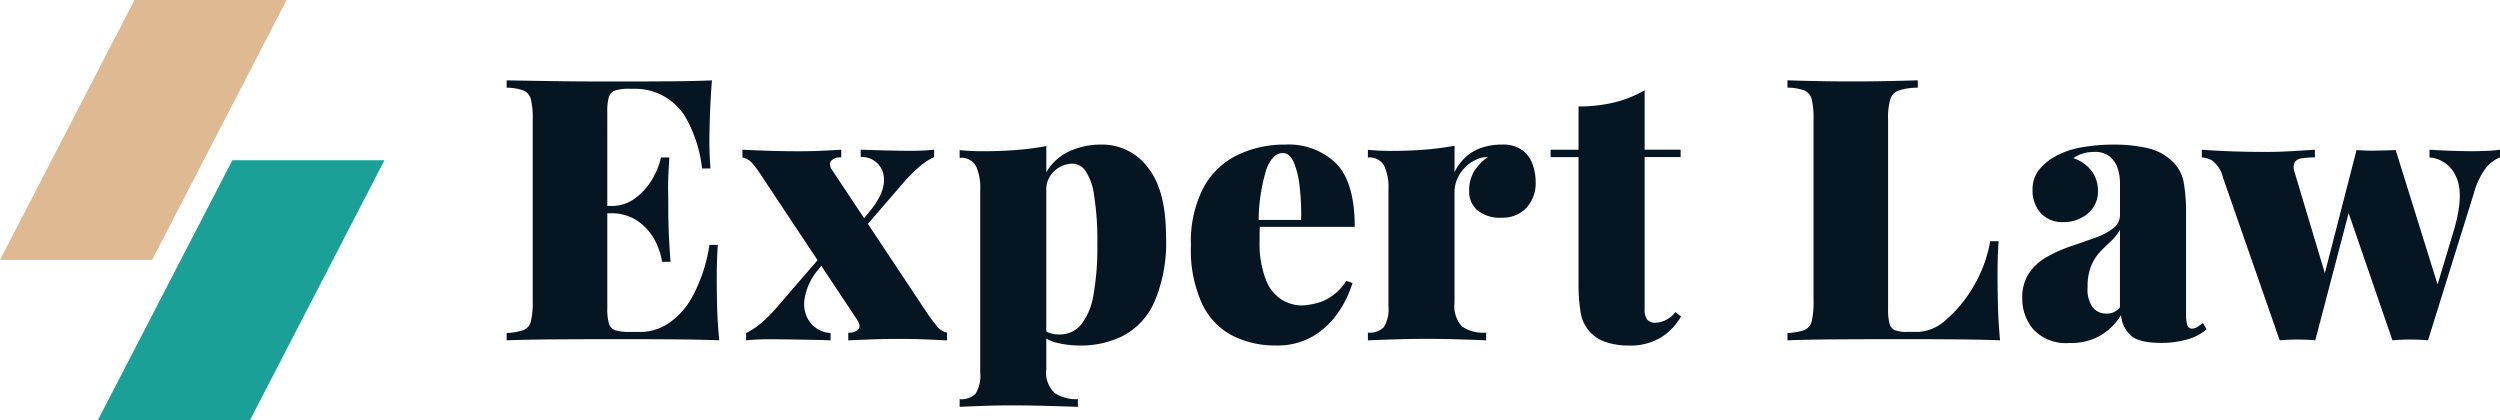
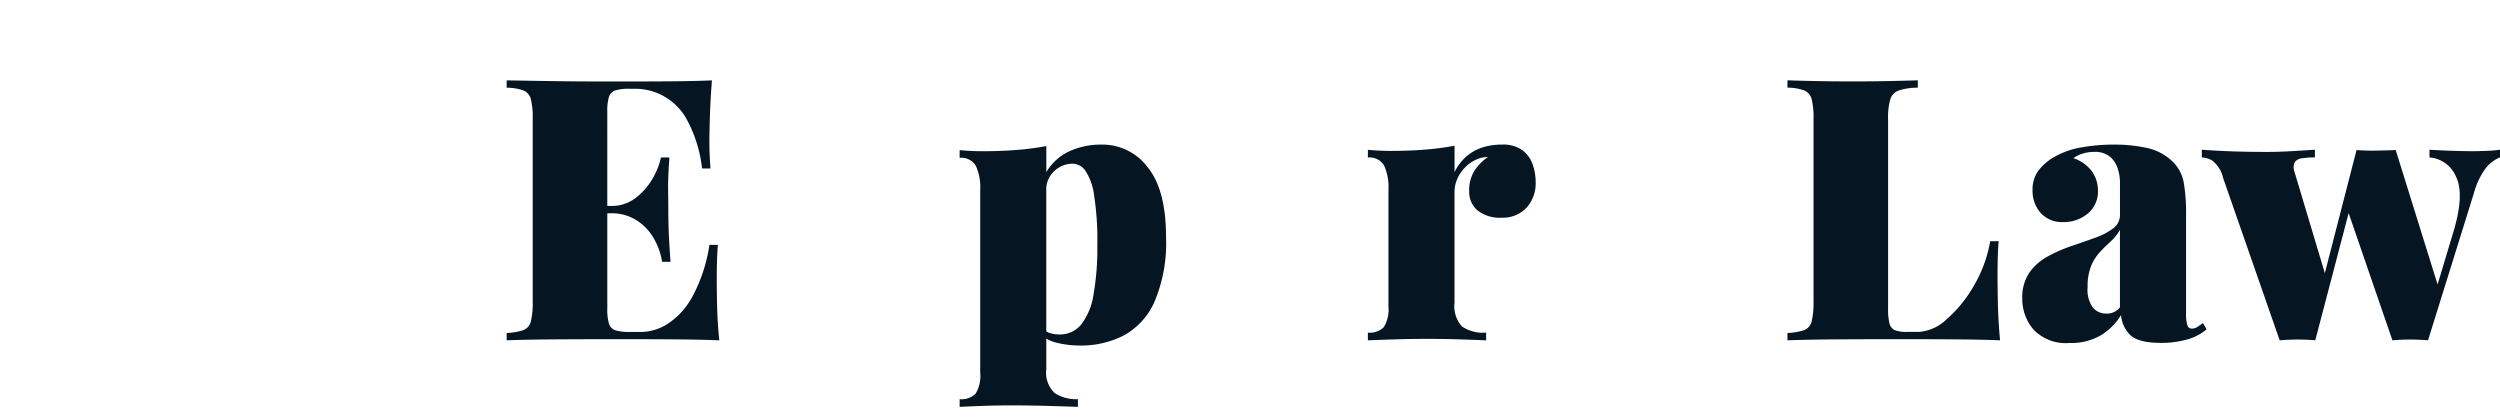
<svg xmlns="http://www.w3.org/2000/svg" width="257.48" height="43.273" viewBox="0 0 257.48 43.273">
  <defs>
    <style>.a{fill:#deb992;}.b{fill:#1ba098;}.c{fill:#051622;}</style>
  </defs>
  <g transform="translate(0 0)">
-     <path class="a" d="M55.9,56.93,42.051,83.7H57.718L71.567,56.93Z" transform="translate(-42.051 -56.93)" />
-     <path class="b" d="M71.345,83.49l-13.85,26.766H73.161L87.011,83.49Z" transform="translate(-47.418 -66.982)" />
    <g transform="translate(52.186 8.272)">
      <g transform="translate(0 0)">
        <path class="c" d="M143.653,90.8q0-2.118.113-3.48h-.87a16.134,16.134,0,0,1-1.778,5.371,7.683,7.683,0,0,1-2.553,2.781,5.194,5.194,0,0,1-2.629.813h-1.249a4.8,4.8,0,0,1-1.475-.17,1.022,1.022,0,0,1-.662-.681,5.172,5.172,0,0,1-.17-1.532V84.062h.378a4.8,4.8,0,0,1,2.534.662,5.327,5.327,0,0,1,1.8,1.8,6.872,6.872,0,0,1,.927,2.535h.87q-.152-2.157-.19-3.291t-.038-2.08q0-.945-.019-2.08t.133-3.291h-.87a7.387,7.387,0,0,1-.908,2.25,6.615,6.615,0,0,1-1.74,1.948,4.046,4.046,0,0,1-2.5.795h-.378V73.623a5.141,5.141,0,0,1,.17-1.551,1.023,1.023,0,0,1,.662-.662,4.8,4.8,0,0,1,1.475-.169h.492a6.045,6.045,0,0,1,5.446,3.272,13.687,13.687,0,0,1,1.513,4.936h.87q-.039-.491-.076-1.21t-.038-1.513q0-.944.056-2.7t.208-3.65q-1.741.076-3.953.094t-3.952.019h-3.65q-2.289,0-4.842-.038t-4.747-.076v.756a5.105,5.105,0,0,1,1.721.283,1.321,1.321,0,0,1,.775.909,8.167,8.167,0,0,1,.189,2.061V93.14a8.2,8.2,0,0,1-.189,2.043,1.273,1.273,0,0,1-.756.908,6.029,6.029,0,0,1-1.74.3v.756q2.194-.076,4.747-.094t4.842-.02h3.65q1.891,0,4.312.02t4.349.094q-.19-1.891-.227-3.65T143.653,90.8Z" transform="translate(-122.018 -70.37)" />
-         <path class="c" d="M180.53,99.8q-.511-.642-.851-1.135l-6.18-9.305,3.267-3.782a18.25,18.25,0,0,1,1.835-1.929,6.955,6.955,0,0,1,1.721-1.172v-.757a23.574,23.574,0,0,1-2.534.114q-.984,0-2.42-.038t-2.61-.076v.757a2.253,2.253,0,0,1,2.345,1.8q.341,1.645-1.361,3.726l-.633.771-3.3-4.97q-.379-.6-.094-.946a1.3,1.3,0,0,1,1.04-.34v-.795q-.644.038-1.891.1t-2.572.057q-1.626,0-3.253-.057t-2.459-.1v.795a1.836,1.836,0,0,1,1,.586,9.587,9.587,0,0,1,.965,1.305l5.771,8.69-3.8,4.4a18.815,18.815,0,0,1-1.759,1.872,7.988,7.988,0,0,1-1.8,1.23v.756a23.582,23.582,0,0,1,2.534-.114q.681,0,1.834.02l2.364.038q1.21.02,1.967.057V100.6a2.847,2.847,0,0,1-2.08-1.06,3.163,3.163,0,0,1-.605-2.4,6.041,6.041,0,0,1,1.4-3.045l.329-.417,3.719,5.6q.378.605.1.946a1.3,1.3,0,0,1-1.041.34v.795q.757-.037,2.232-.094t2.988-.057q1.437,0,2.837.057t2.118.094v-.795A1.893,1.893,0,0,1,180.53,99.8Z" transform="translate(-136.3 -74.575)" />
        <path class="c" d="M210.78,80.883a7.855,7.855,0,0,0-3.4.7,5.4,5.4,0,0,0-2.345,2.136V81.034a28.929,28.929,0,0,1-3.045.4q-1.645.132-3.537.132-1.134,0-2.345-.113v.794a1.737,1.737,0,0,1,1.664.814,5.348,5.348,0,0,1,.454,2.515v18.8a3.525,3.525,0,0,1-.473,2.157,2.043,2.043,0,0,1-1.645.567v.795q.757-.038,2.231-.094t2.988-.057q2.118,0,4.009.057t2.95.094v-.795a4.018,4.018,0,0,1-2.383-.624,2.889,2.889,0,0,1-.87-2.477v-3.132a4.137,4.137,0,0,0,1.078.428,10.232,10.232,0,0,0,2.44.283,9.674,9.674,0,0,0,4.387-1,7.268,7.268,0,0,0,3.215-3.461,15.465,15.465,0,0,0,1.21-6.733q0-4.841-1.891-7.168A5.82,5.82,0,0,0,210.78,80.883Zm-.889,15.47a6.659,6.659,0,0,1-1.267,3.064,2.841,2.841,0,0,1-2.269,1.021,3.33,3.33,0,0,1-.983-.151,1.516,1.516,0,0,1-.341-.167V85.573a2.533,2.533,0,0,1,.832-1.967,2.732,2.732,0,0,1,1.891-.756,1.641,1.641,0,0,1,1.286.7,5.918,5.918,0,0,1,.908,2.515,29.99,29.99,0,0,1,.34,5.182A27.376,27.376,0,0,1,209.891,96.353Z" transform="translate(-149.458 -74.263)" />
-         <path class="c" d="M241.047,89.356h9.768q0-4.576-1.91-6.525a7,7,0,0,0-5.238-1.948,11.121,11.121,0,0,0-4.936,1.077,7.966,7.966,0,0,0-3.5,3.367,12.007,12.007,0,0,0-1.286,5.919,13.347,13.347,0,0,0,1.172,6.09,7.119,7.119,0,0,0,3.158,3.253,9.792,9.792,0,0,0,4.407.984,7.308,7.308,0,0,0,3.858-.964,8.2,8.2,0,0,0,2.591-2.459,11.172,11.172,0,0,0,1.456-3.007l-.642-.227a5.285,5.285,0,0,1-2.535,2.136,7.372,7.372,0,0,1-2.043.4,4.068,4.068,0,0,1-2.024-.567,4.215,4.215,0,0,1-1.663-2.042,10.329,10.329,0,0,1-.662-4.123v-.795C241.019,89.734,241.033,89.545,241.047,89.356Zm2.355-7.6q.718,0,1.135.946a9.077,9.077,0,0,1,.605,2.515,24.561,24.561,0,0,1,.151,3.423h-4.374a18.319,18.319,0,0,1,.819-5.277Q242.38,81.753,243.4,81.753Z" transform="translate(-163.474 -74.263)" />
        <path class="c" d="M278.811,81.469a3.387,3.387,0,0,0-2.117-.586,6.49,6.49,0,0,0-2.024.3,4.7,4.7,0,0,0-1.645.927,5.12,5.12,0,0,0-1.211,1.607V81a28.763,28.763,0,0,1-3.045.4q-1.645.133-3.536.133-1.136,0-2.345-.114v.795a1.738,1.738,0,0,1,1.664.813,5.352,5.352,0,0,1,.454,2.515V97.525a3.526,3.526,0,0,1-.473,2.156,2.043,2.043,0,0,1-1.645.567v.795q.87-.037,2.61-.094t3.441-.057q1.816,0,3.537.057t2.59.094v-.795a3.847,3.847,0,0,1-2.5-.643,3.145,3.145,0,0,1-.756-2.458V85.8a3.376,3.376,0,0,1,.3-1.419,4,4,0,0,1,.814-1.172,3.637,3.637,0,0,1,1.116-.776,2.669,2.669,0,0,1,1.21-.264,5.017,5.017,0,0,0-1.381,1.4,3.777,3.777,0,0,0-.548,2.118,2.5,2.5,0,0,0,.851,1.967,3.674,3.674,0,0,0,2.515.757,3.333,3.333,0,0,0,2.515-1,3.737,3.737,0,0,0,.965-2.7,5.441,5.441,0,0,0-.3-1.759A3.107,3.107,0,0,0,278.811,81.469Z" transform="translate(-174.193 -74.263)" />
-         <path class="c" d="M305.639,94.838a2.84,2.84,0,0,1-1.059.851,2.535,2.535,0,0,1-.983.246,1.068,1.068,0,0,1-.87-.321,1.636,1.636,0,0,1-.264-1.04v-15.7h3.706v-.757h-3.706V71.992a11.906,11.906,0,0,1-3.159,1.267,15.552,15.552,0,0,1-3.65.4v4.464H292.78v.757h2.874v12.86a18.246,18.246,0,0,0,.227,3.2,3.822,3.822,0,0,0,1.06,2.062,4,4,0,0,0,1.645.964,7.362,7.362,0,0,0,2.251.322,6.09,6.09,0,0,0,3.272-.813,6.211,6.211,0,0,0,2.1-2.175Z" transform="translate(-185.264 -70.971)" />
      </g>
      <g transform="translate(131.91 0)">
        <path class="c" d="M353.159,90.417q0-2.118.113-3.48h-.87a13.506,13.506,0,0,1-1.664,4.559,13.343,13.343,0,0,1-2.8,3.461,4.6,4.6,0,0,1-2.874,1.324h-1.249a3.34,3.34,0,0,1-1.211-.17.98.98,0,0,1-.567-.681,5.786,5.786,0,0,1-.151-1.532V74.379a6.866,6.866,0,0,1,.227-2.061A1.419,1.419,0,0,1,343,71.41a6.446,6.446,0,0,1,1.948-.283V70.37q-1.173.038-2.988.076t-3.707.038q-2.043,0-3.839-.038t-2.893-.076v.756a5.1,5.1,0,0,1,1.721.283,1.321,1.321,0,0,1,.776.909,8.173,8.173,0,0,1,.189,2.061V93.14a8.2,8.2,0,0,1-.189,2.043,1.273,1.273,0,0,1-.757.908,6.018,6.018,0,0,1-1.74.3v.756q2.193-.076,4.747-.094t4.841-.02h3.65q1.892,0,4.312.02t4.349.094q-.189-2-.227-3.877T353.159,90.417Z" transform="translate(-331.524 -70.37)" />
        <path class="c" d="M387.989,99.644a1.035,1.035,0,0,1-.586.19.476.476,0,0,1-.473-.341,4.1,4.1,0,0,1-.132-1.286V88.07a18.593,18.593,0,0,0-.227-3.216,3.97,3.97,0,0,0-1.021-2.08,5.368,5.368,0,0,0-2.724-1.532,15.606,15.606,0,0,0-3.441-.359,18.933,18.933,0,0,0-3.329.283,8.546,8.546,0,0,0-2.723.926,5.579,5.579,0,0,0-1.759,1.494,3.308,3.308,0,0,0-.586,1.987,3.422,3.422,0,0,0,.832,2.345,2.958,2.958,0,0,0,2.345.945,3.812,3.812,0,0,0,2.5-.87,2.917,2.917,0,0,0,1.059-2.383,3.389,3.389,0,0,0-.605-1.948,3.872,3.872,0,0,0-1.928-1.381,3.268,3.268,0,0,1,.964-.473,3.871,3.871,0,0,1,1.154-.17,2.417,2.417,0,0,1,1.7.53,2.716,2.716,0,0,1,.775,1.248,4.8,4.8,0,0,1,.208,1.324v3.367a1.7,1.7,0,0,1-.719,1.419,6.96,6.96,0,0,1-1.872.964q-1.153.417-2.439.852a14.592,14.592,0,0,0-2.44,1.078,5.556,5.556,0,0,0-1.872,1.664,4.5,4.5,0,0,0-.719,2.648,4.832,4.832,0,0,0,1.154,3.2,4.591,4.591,0,0,0,3.725,1.381,5.985,5.985,0,0,0,3.253-.814,6.262,6.262,0,0,0,2.042-2.061,3.169,3.169,0,0,0,.888,2q.814.871,3.272.87a9.678,9.678,0,0,0,2.591-.341,5.244,5.244,0,0,0,2.061-1.059l-.378-.643C388.36,99.392,388.178,99.518,387.989,99.644Zm-8-2a1.669,1.669,0,0,1-1.4.642,1.782,1.782,0,0,1-1.381-.605,3.161,3.161,0,0,1-.548-2.118,5.633,5.633,0,0,1,.359-2.175,4.839,4.839,0,0,1,.908-1.437q.548-.587,1.116-1.1a4.609,4.609,0,0,0,.946-1.192Z" transform="translate(-345.748 -74.263)" />
        <path class="c" d="M428.687,81.837q-.908.038-1.589.038c-.3,0-.732-.006-1.286-.02s-1.116-.031-1.682-.057-1.028-.05-1.381-.076v.795a3.229,3.229,0,0,1,2.723,1.967q.909,1.815-.264,5.711L423.581,95.6l-4.312-13.842q-.984.038-2,.057t-2-.057l0,.018-.034-.018L411.97,94.434l-3.14-10.479a1.276,1.276,0,0,1,.037-.945,1.023,1.023,0,0,1,.738-.4,8.146,8.146,0,0,1,1.343-.094v-.795q-1.135.076-2.44.152t-2.477.076q-1.967,0-3.594-.057t-3.139-.171v.795a2.508,2.508,0,0,1,1.041.3,3.119,3.119,0,0,1,1.153,1.815l5.825,16.719q.908-.076,1.835-.076t1.834.076l3.435-13.1,4.508,13.1q.909-.076,1.835-.076t1.834.076l4.728-15.168a7.528,7.528,0,0,1,1.286-2.648,3.612,3.612,0,0,1,1.4-1.021v-.795A10.576,10.576,0,0,1,428.687,81.837Z" transform="translate(-356.626 -74.575)" />
      </g>
    </g>
  </g>
</svg>